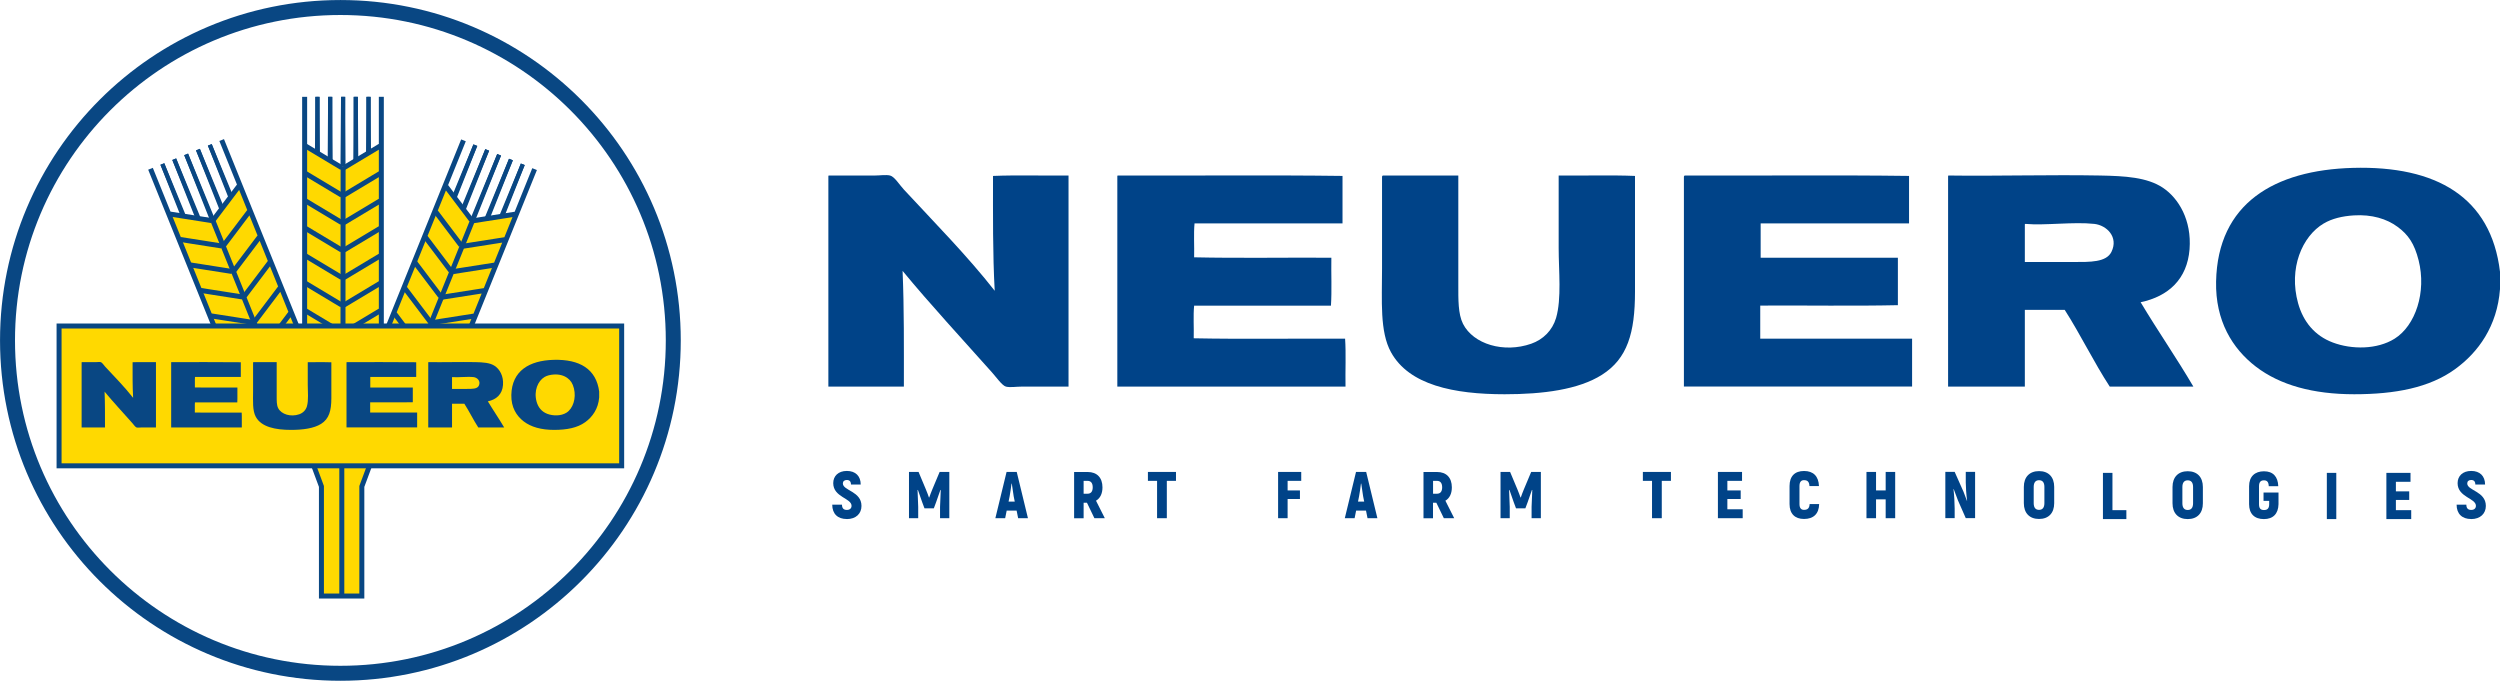
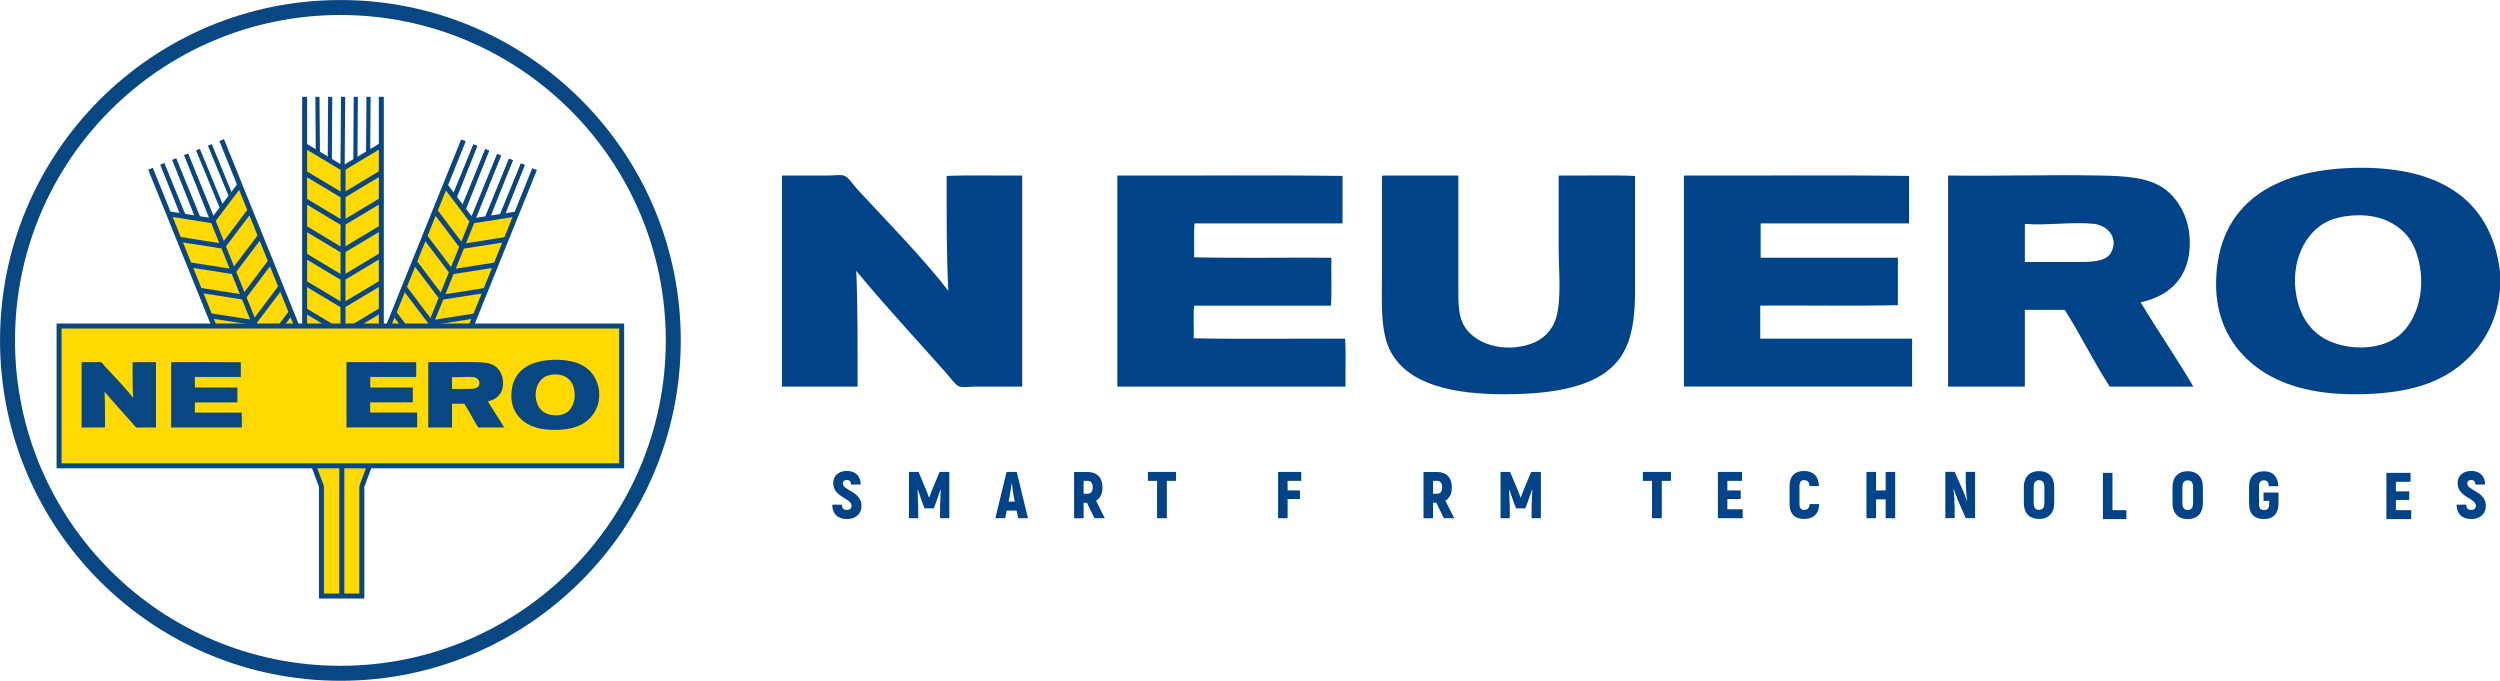
<svg xmlns="http://www.w3.org/2000/svg" id="Ebene_1" data-name="Ebene 1" viewBox="0 0 425.75 115.94">
  <defs>
    <style>      .cls-1 {        stroke-width: .85px;      }      .cls-1, .cls-2, .cls-3 {        fill: none;        stroke: #094783;        stroke-miterlimit: 3.86;      }      .cls-2 {        stroke-width: .71px;      }      .cls-4 {        fill: #094783;      }      .cls-5 {        fill: #004388;      }      .cls-6 {        fill: #ffd900;      }      .cls-3 {        stroke-width: 2.55px;      }    </style>
  </defs>
  <path class="cls-2" d="M82.97,25.53l-4.06,10.25M85,26.36l-4.38,10.98M87.01,27.17l-4.07,10.25M89.03,27.98l-3.56,9M80.95,24.72l-3.69,8.95" />
  <polygon class="cls-6" points="75.82 32.01 80.45 37.64 88.1 36.23 75.51 67.39 63.58 62.31 75.82 32.01 75.82 32.01" />
  <line class="cls-1" x1="78.93" y1="23.9" x2="63.43" y2="62.27" />
  <path class="cls-2" d="M80.95,24.72l-3.56,9M82.97,25.53l-4.2,10.2M85,26.36l-4.51,10.93" />
  <line class="cls-1" x1="80.57" y1="37.31" x2="69.49" y2="64.72" />
  <path class="cls-2" d="M87.01,27.17l-4.2,10.2M89.03,27.98l-3.69,8.95" />
  <path class="cls-1" d="M91.04,28.8l-15.5,38.37M75.95,31.74l4.32,5.72M87.7,36.48l-7.08,1.11M74.2,36.07l4.32,5.72M85.95,40.82l-7.08,1.11M72.45,40.4l4.32,5.72M84.2,45.15l-7.08,1.11M70.69,44.74l4.32,5.72M82.45,49.49l-7.08,1.11M68.94,49.08l4.32,5.72M80.69,53.83l-7.08,1.11M67.19,53.41l4.32,5.72M78.94,58.16l-7.08,1.11M65.44,57.75l4.32,5.72M77.19,62.5l-7.08,1.11" />
  <path class="cls-2" d="M29.67,27.11l4.2,10.2M31.7,26.29l4.48,10.94M33.71,25.48l4.2,10.2M35.73,24.67l3.69,8.95M27.65,27.93l3.56,9" />
  <polygon class="cls-6" points="29.03 36.73 36.27 37.57 40.79 31.24 53.39 62.4 41.27 67.03 29.03 36.73 29.03 36.73" />
  <line class="cls-1" x1="25.63" y1="28.74" x2="41.14" y2="67.11" />
  <path class="cls-2" d="M27.65,27.93l3.69,8.95M29.67,27.11l4.06,10.25M31.7,26.29l4.35,10.99" />
  <line class="cls-1" x1="36.13" y1="37.25" x2="47.19" y2="64.66" />
-   <path class="cls-2" d="M33.71,25.48l4.06,10.25M35.73,24.67l3.56,9" />
  <path class="cls-1" d="M37.75,23.85l15.5,38.37M28.93,36.45l7.08,1.11M40.68,31.7l-4.32,5.72M30.68,40.78l7.08,1.11M42.43,36.04l-4.32,5.72M32.43,45.12l7.08,1.11M44.18,40.37l-4.32,5.72M34.18,49.46l7.08,1.11M45.94,44.71l-4.32,5.72M35.93,53.79l7.08,1.11M47.69,49.05l-4.32,5.72M37.69,58.13l7.08,1.11M49.44,53.38l-4.32,5.72M39.44,62.47l7.08,1.11M51.19,57.72l-4.32,5.72" />
  <path class="cls-5" d="M425.75,46.28v2.96c-.48,6.3-3.68,10.76-7.67,13.64-4.34,3.14-10.16,4.26-17.16,4.26s-12.62-1.55-16.73-4.69c-4.03-3.09-6.93-7.83-6.79-14.51.27-13.3,9.91-18.98,23.3-19.35,14.21-.39,23.52,4.96,25.05,17.69h0ZM395.74,38.05c-3.72,2.2-6.01,7.68-4.38,13.57.88,3.18,2.85,5.56,5.92,6.71,3.21,1.21,7.53,1.22,10.52-.65,3.55-2.22,5.46-7.92,4.09-13.35-.72-2.85-1.77-4.37-3.58-5.7-1.85-1.37-4.39-2.14-7.45-1.95-1.95.12-3.74.55-5.11,1.37h0Z" />
-   <path class="cls-5" d="M141.13,29.89h7.89c.81,0,1.84-.17,2.56,0,.75.18,1.63,1.62,2.34,2.38,5.16,5.57,10.9,11.39,15.48,17.25-.35-6.27-.29-12.95-.29-19.56,4.14-.17,8.59-.02,12.86-.07v35.95h-8.03c-.86,0-1.93.18-2.63,0-.65-.17-1.7-1.67-2.34-2.38-5.04-5.67-10.56-11.62-15.26-17.33.27,6.38.22,13.07.22,19.71h-12.86V30.11c0-.1-.01-.2.07-.22h0Z" />
+   <path class="cls-5" d="M141.13,29.89c.81,0,1.84-.17,2.56,0,.75.18,1.63,1.62,2.34,2.38,5.16,5.57,10.9,11.39,15.48,17.25-.35-6.27-.29-12.95-.29-19.56,4.14-.17,8.59-.02,12.86-.07v35.95h-8.03c-.86,0-1.93.18-2.63,0-.65-.17-1.7-1.67-2.34-2.38-5.04-5.67-10.56-11.62-15.26-17.33.27,6.38.22,13.07.22,19.71h-12.86V30.11c0-.1-.01-.2.07-.22h0Z" />
  <path class="cls-5" d="M190.36,29.89c12.73.05,25.66-.1,38.27.07v8.08h-25.2c-.17,1.78-.02,3.87-.07,5.78,7.65.17,15.61.02,23.37.07-.05,2.7.1,5.58-.07,8.16h-23.3c-.17,1.71-.02,3.73-.07,5.56,8.45.17,17.21.02,25.78.07.17,2.58.02,5.46.07,8.16h-38.86V30.11c0-.1-.01-.2.07-.22h0Z" />
  <path class="cls-5" d="M235.49,29.89h12.86c0,6.07,0,12.37,0,18.62,0,2.47-.05,4.95.8,6.64,1.76,3.47,6.94,5.02,11.61,3.39,2.03-.71,3.61-2.26,4.24-4.4.96-3.29.44-8,.44-11.91v-12.34c4.31.05,8.81-.1,13,.07v19.71c0,7.02-1.29,11.4-5.62,14.15-3.99,2.54-10.06,3.32-16.58,3.32-8.66,0-16.27-1.57-19.35-7.15-1.94-3.51-1.53-8.79-1.53-14.22v-15.66c0-.12.05-.19.15-.22h0Z" />
  <path class="cls-5" d="M286.91,29.89c12.71.05,25.61-.1,38.2.07v8.08h-25.27v5.85h23.37v8.08c-7.67.17-15.65.02-23.44.07v5.63h25.86v8.16h-38.86V30.11c0-.12.05-.19.15-.22h0Z" />
  <path class="cls-5" d="M331.83,29.89c8.16.12,17.45-.16,25.78,0,4.28.08,8.05.29,10.74,2.09,2.68,1.8,4.91,5.51,4.53,10.47-.4,5.09-3.6,8.02-8.33,9.02,2.89,4.84,6.22,9.64,8.98,14.37h-14.24c-2.73-4.19-4.97-8.85-7.67-13.07h-6.79v13.07h-13.07V30.11c0-.1-.01-.2.07-.22h0ZM344.83,38.34v6.28h8.25c2.85,0,5.62.07,6.5-1.73,1.24-2.53-.82-4.53-2.92-4.76-3.55-.39-8.32.3-11.76,0-.08.01-.08.11-.07.22h0Z" />
  <path class="cls-5" d="M144.21,88.4c1.58,0,2.5-.95,2.5-2.24,0-2.51-3.17-2.59-3.17-3.83,0-.36.25-.59.67-.59.47,0,.71.26.71.78h1.66c0-1.45-.89-2.32-2.36-2.32s-2.32.88-2.32,2.08c0,2.4,3.12,2.55,3.12,3.86,0,.39-.26.7-.8.7s-.83-.27-.83-.9h-1.66c0,1.59.96,2.45,2.47,2.45h0Z" />
  <path class="cls-5" d="M160.02,80.37l-1.25,2.98c-.16.39-.43,1.08-.52,1.37h-.05c-.09-.29-.36-.98-.52-1.37l-1.25-2.98h-1.63v7.88h1.57v-1.93c-.03-.96-.08-1.91-.11-2.87l.06-.02.72,2.07.4,1.07h1.59l.4-1.07.72-2.07.06.02c-.05.96-.08,1.91-.12,2.87v1.93h1.58v-7.88h-1.63Z" />
  <path class="cls-5" d="M173.39,88.25h1.67l-1.91-7.88h-1.73l-1.91,7.88h1.67l.26-1.3h1.69l.26,1.3h0ZM171.76,85.42l.18-.9c.11-.56.24-1.52.32-2.16h.05c.08.64.22,1.6.32,2.16l.18.9h-1.05Z" />
  <path class="cls-5" d="M186.38,88.25h1.77l-1.5-2.98c.71-.42,1.1-1.2,1.1-2.27,0-1.65-.93-2.62-2.52-2.62h-2.31v7.88h1.62v-2.64h.57l1.27,2.64h0ZM184.54,81.89h.67c.57,0,.88.38.88,1.1s-.31,1.09-.88,1.09h-.67v-2.19h0Z" />
  <polygon class="cls-5" points="200.27 80.37 195.49 80.37 195.49 81.89 197.05 81.89 197.05 88.25 198.71 88.25 198.71 81.89 200.27 81.89 200.27 80.37 200.27 80.37" />
  <polygon class="cls-5" points="221.6 81.89 221.6 80.37 217.66 80.37 217.66 88.25 219.28 88.25 219.28 84.98 221.38 84.98 221.38 83.52 219.28 83.52 219.28 81.89 221.6 81.89 221.6 81.89" />
-   <path class="cls-5" d="M232.9,88.25h1.67l-1.91-7.88h-1.73l-1.91,7.88h1.67l.26-1.3h1.68l.26,1.3h0ZM231.27,85.42l.18-.9c.11-.56.24-1.52.32-2.16h.05c.08.64.22,1.6.32,2.16l.18.9h-1.05Z" />
  <path class="cls-5" d="M245.89,88.25h1.76l-1.5-2.98c.71-.42,1.1-1.2,1.1-2.27,0-1.65-.93-2.62-2.52-2.62h-2.31v7.88h1.62v-2.64h.57l1.28,2.64h0ZM244.05,81.89h.67c.57,0,.88.38.88,1.1s-.31,1.09-.88,1.09h-.67v-2.19h0Z" />
  <path class="cls-5" d="M260.76,80.37l-1.25,2.98c-.16.39-.43,1.08-.52,1.37h-.05c-.09-.29-.36-.98-.52-1.37l-1.25-2.98h-1.63v7.88h1.57v-1.93c-.03-.96-.08-1.91-.11-2.87l.06-.02.72,2.07.4,1.07h1.59l.4-1.07.72-2.07.06.02c-.05.96-.08,1.91-.12,2.87v1.93h1.58v-7.88h-1.63Z" />
  <polygon class="cls-5" points="284.56 80.37 279.78 80.37 279.78 81.89 281.34 81.89 281.34 88.25 283 88.25 283 81.89 284.56 81.89 284.56 80.37 284.56 80.37" />
  <polygon class="cls-5" points="294.17 86.73 294.17 84.98 296.44 84.98 296.44 83.52 294.17 83.52 294.17 81.89 296.67 81.89 296.67 80.37 292.56 80.37 292.56 88.25 296.78 88.25 296.78 86.73 294.17 86.73 294.17 86.73" />
  <path class="cls-5" d="M307.23,88.38c1.62,0,2.54-.89,2.57-2.54h-1.62c-.04.7-.33.99-.96.99-.5,0-.77-.32-.77-.99v-3.06c0-.7.28-1.01.77-1.01.62,0,.89.29.93,1.01h1.62c-.06-1.67-.95-2.57-2.54-2.57s-2.47.9-2.47,2.57v3.06c0,1.65.91,2.54,2.46,2.54h0Z" />
  <polygon class="cls-5" points="321.13 80.37 321.13 83.52 319.49 83.52 319.49 80.37 317.86 80.37 317.86 88.25 319.49 88.25 319.49 85.04 321.13 85.04 321.13 88.25 322.75 88.25 322.75 80.37 321.13 80.37 321.13 80.37" />
  <path class="cls-5" d="M334.77,80.37v1.82c0,.73.09,2.08.23,3.07l-.03.03c-.19-.5-.38-1.01-.57-1.51l-1.52-3.42h-1.59v7.88h1.59v-1.6c0-.88-.08-2.35-.2-3.34l.03-.03.72,1.92,1.34,3.05h1.59v-7.88h-1.59Z" />
  <path class="cls-5" d="M347.25,88.38c1.62,0,2.58-1,2.58-2.69v-2.77c0-1.69-.97-2.69-2.58-2.69s-2.59,1-2.59,2.69v2.77c0,1.69.97,2.69,2.59,2.69h0ZM347.25,86.83c-.6,0-.91-.39-.91-1.14v-2.77c0-.74.31-1.14.91-1.14s.91.39.91,1.14v2.77c0,.74-.31,1.14-.91,1.14h0Z" />
  <polygon class="cls-5" points="359.75 86.88 359.75 80.53 358.13 80.53 358.13 88.4 362.12 88.4 362.12 86.88 359.75 86.88 359.75 86.88" />
  <path class="cls-5" d="M385.54,88.4c1.56,0,2.45-.89,2.49-2.54v-1.98h-2.55v1.42h.96v.56c0,.71-.29,1-.88,1s-.85-.29-.85-1v-3.06c0-.71.3-1,.84-1s.79.29.82,1h1.62c-.06-1.65-.9-2.54-2.44-2.54s-2.53.89-2.53,2.54v3.06c0,1.65.93,2.54,2.52,2.54h0Z" />
-   <polygon class="cls-5" points="396.26 80.53 396.26 88.4 397.87 88.4 397.87 80.53 396.26 80.53 396.26 80.53" />
  <polygon class="cls-5" points="408.02 86.88 408.02 85.14 410.29 85.14 410.29 83.68 408.02 83.68 408.02 82.05 410.51 82.05 410.51 80.53 406.4 80.53 406.4 88.4 410.63 88.4 410.63 86.88 408.02 86.88 408.02 86.88" />
  <path class="cls-5" d="M420.83,88.4c1.58,0,2.51-.95,2.51-2.24,0-2.51-3.17-2.59-3.17-3.83,0-.36.25-.59.67-.59.47,0,.71.26.71.78h1.66c0-1.45-.89-2.32-2.36-2.32s-2.32.88-2.32,2.08c0,2.4,3.12,2.55,3.12,3.86,0,.39-.26.7-.8.7s-.83-.27-.83-.9h-1.66c0,1.59.96,2.45,2.47,2.45h0Z" />
  <path class="cls-3" d="M1.28,57.97C1.28,26.66,26.66,1.28,57.97,1.28s56.69,25.38,56.69,56.69-25.38,56.69-56.69,56.69S1.28,89.28,1.28,57.97h0Z" />
  <polygon class="cls-6" points="52.87 77.25 54.75 82.27 54.75 101.51 61.62 101.51 61.62 82.27 63.5 77.25 52.87 77.25 52.87 77.25" />
  <path class="cls-1" d="M58.21,76.17v25.09M52.87,77.81l1.87,5.03v18.67h6.88v-18.67l1.87-5.03" />
-   <path class="cls-2" d="M56.23,16.49l.07,11.03M58.43,16.49l.06,11.82M60.59,16.49l.07,11.03M62.76,16.49l.07,9.68M54.06,16.49l-.07,9.68" />
  <polygon class="cls-6" points="52.03 25.17 58.43 28.67 65 24.49 65 58.1 52.03 57.85 52.03 25.17 52.03 25.17" />
  <line class="cls-1" x1="51.88" y1="16.49" x2="51.88" y2="57.87" />
  <path class="cls-2" d="M54.06,16.49l.07,9.68M56.23,16.49l-.07,11.03M58.43,16.49l-.09,11.82" />
  <line class="cls-1" x1="58.43" y1="28.31" x2="58.41" y2="57.87" />
  <path class="cls-2" d="M60.59,16.49l-.07,11.03M62.76,16.49l-.07,9.68" />
  <path class="cls-1" d="M64.94,16.49v41.38M52.05,24.87l6.15,3.69M64.72,24.87l-6.15,3.69M52.05,29.55l6.15,3.69M64.72,29.55l-6.15,3.69M52.05,34.22l6.15,3.69M64.72,34.22l-6.15,3.69M52.05,38.9l6.15,3.69M64.72,38.9l-6.15,3.69M52.05,43.58l6.15,3.69M64.72,43.58l-6.15,3.69M52.05,48.26l6.15,3.69M64.72,48.26l-6.15,3.69M52.05,52.93l6.15,3.69M64.72,52.93l-6.15,3.69" />
  <polygon class="cls-6" points="10.06 55.52 105.87 55.52 105.87 79.33 10.06 79.33 10.06 55.52 10.06 55.52" />
  <polygon class="cls-1" points="10.06 55.52 105.87 55.52 105.87 79.33 10.06 79.33 10.06 55.52 10.06 55.52" />
  <path class="cls-4" d="M102.04,66.75v.92c-.15,1.95-1.14,3.33-2.37,4.22-1.34.97-3.14,1.32-5.31,1.32s-3.91-.48-5.18-1.45c-1.25-.96-2.14-2.42-2.1-4.49.08-4.12,3.07-5.88,7.21-5.99,4.4-.12,7.28,1.54,7.76,5.47h0ZM92.74,64.2c-1.15.68-1.86,2.38-1.36,4.2.27.98.88,1.72,1.83,2.08.99.37,2.33.38,3.26-.2,1.1-.69,1.69-2.45,1.27-4.13-.22-.88-.55-1.35-1.11-1.77-.57-.42-1.36-.66-2.31-.6-.6.04-1.16.17-1.58.42h0Z" />
  <path class="cls-4" d="M13.93,61.67h2.44c.25,0,.57-.05.79,0,.23.06.5.5.72.74,1.6,1.72,3.38,3.53,4.79,5.34-.11-1.94-.09-4.01-.09-6.06,1.28-.05,2.66,0,3.98-.02v11.13h-2.49c-.27,0-.6.06-.81,0-.2-.05-.53-.52-.72-.74-1.56-1.76-3.27-3.6-4.73-5.36.08,1.97.07,4.05.07,6.1h-3.98v-11.06s0-.06.02-.07h0Z" />
  <path class="cls-4" d="M29.16,61.67c3.94.01,7.94-.03,11.85.02v2.5h-7.8c-.05.55,0,1.2-.02,1.79,2.37.05,4.83,0,7.24.02-.02.83.03,1.73-.02,2.53h-7.21c-.05.53,0,1.15-.02,1.72,2.62.05,5.33,0,7.98.02.05.8,0,1.69.02,2.53h-12.03v-11.06s0-.06.02-.07h0Z" />
-   <path class="cls-4" d="M43.14,61.67h3.98v5.77c0,.76-.02,1.53.25,2.06.54,1.07,2.15,1.55,3.59,1.05.63-.22,1.12-.7,1.31-1.36.3-1.02.14-2.48.14-3.69v-3.82c1.33.01,2.73-.03,4.02.02v6.1c0,2.17-.4,3.53-1.74,4.38-1.24.78-3.11,1.03-5.13,1.03-2.68,0-5.04-.49-5.99-2.21-.6-1.09-.47-2.72-.47-4.4v-4.85s.02-.06.05-.07h0Z" />
  <path class="cls-4" d="M59.05,61.67c3.93.01,7.93-.03,11.83.02v2.5h-7.82v1.81h7.24v2.5c-2.37.05-4.85,0-7.26.02v1.74h8v2.53h-12.03v-11.06s.02-.06.05-.07h0Z" />
  <path class="cls-4" d="M72.96,61.67c2.53.04,5.4-.05,7.98,0,1.32.03,2.49.09,3.32.65.83.56,1.52,1.71,1.4,3.24-.12,1.58-1.11,2.48-2.58,2.79.9,1.5,1.92,2.98,2.78,4.45h-4.41c-.84-1.3-1.54-2.74-2.37-4.04h-2.1v4.04h-4.05v-11.06s0-.06.02-.07h0ZM76.98,64.29v1.94h2.55c.88,0,1.74.02,2.01-.54.38-.78-.25-1.4-.9-1.47-1.1-.12-2.57.09-3.64,0-.03,0-.02.04-.02.07h0Z" />
  <path class="cls-5" d="M372.57,88.4c1.62,0,2.58-1,2.58-2.69v-2.77c0-1.69-.97-2.69-2.58-2.69s-2.59,1-2.59,2.69v2.77c0,1.69.97,2.69,2.59,2.69h0ZM372.57,86.85c-.6,0-.91-.39-.91-1.14v-2.77c0-.74.31-1.14.91-1.14s.91.39.91,1.14v2.77c0,.74-.31,1.14-.91,1.14h0Z" />
</svg>